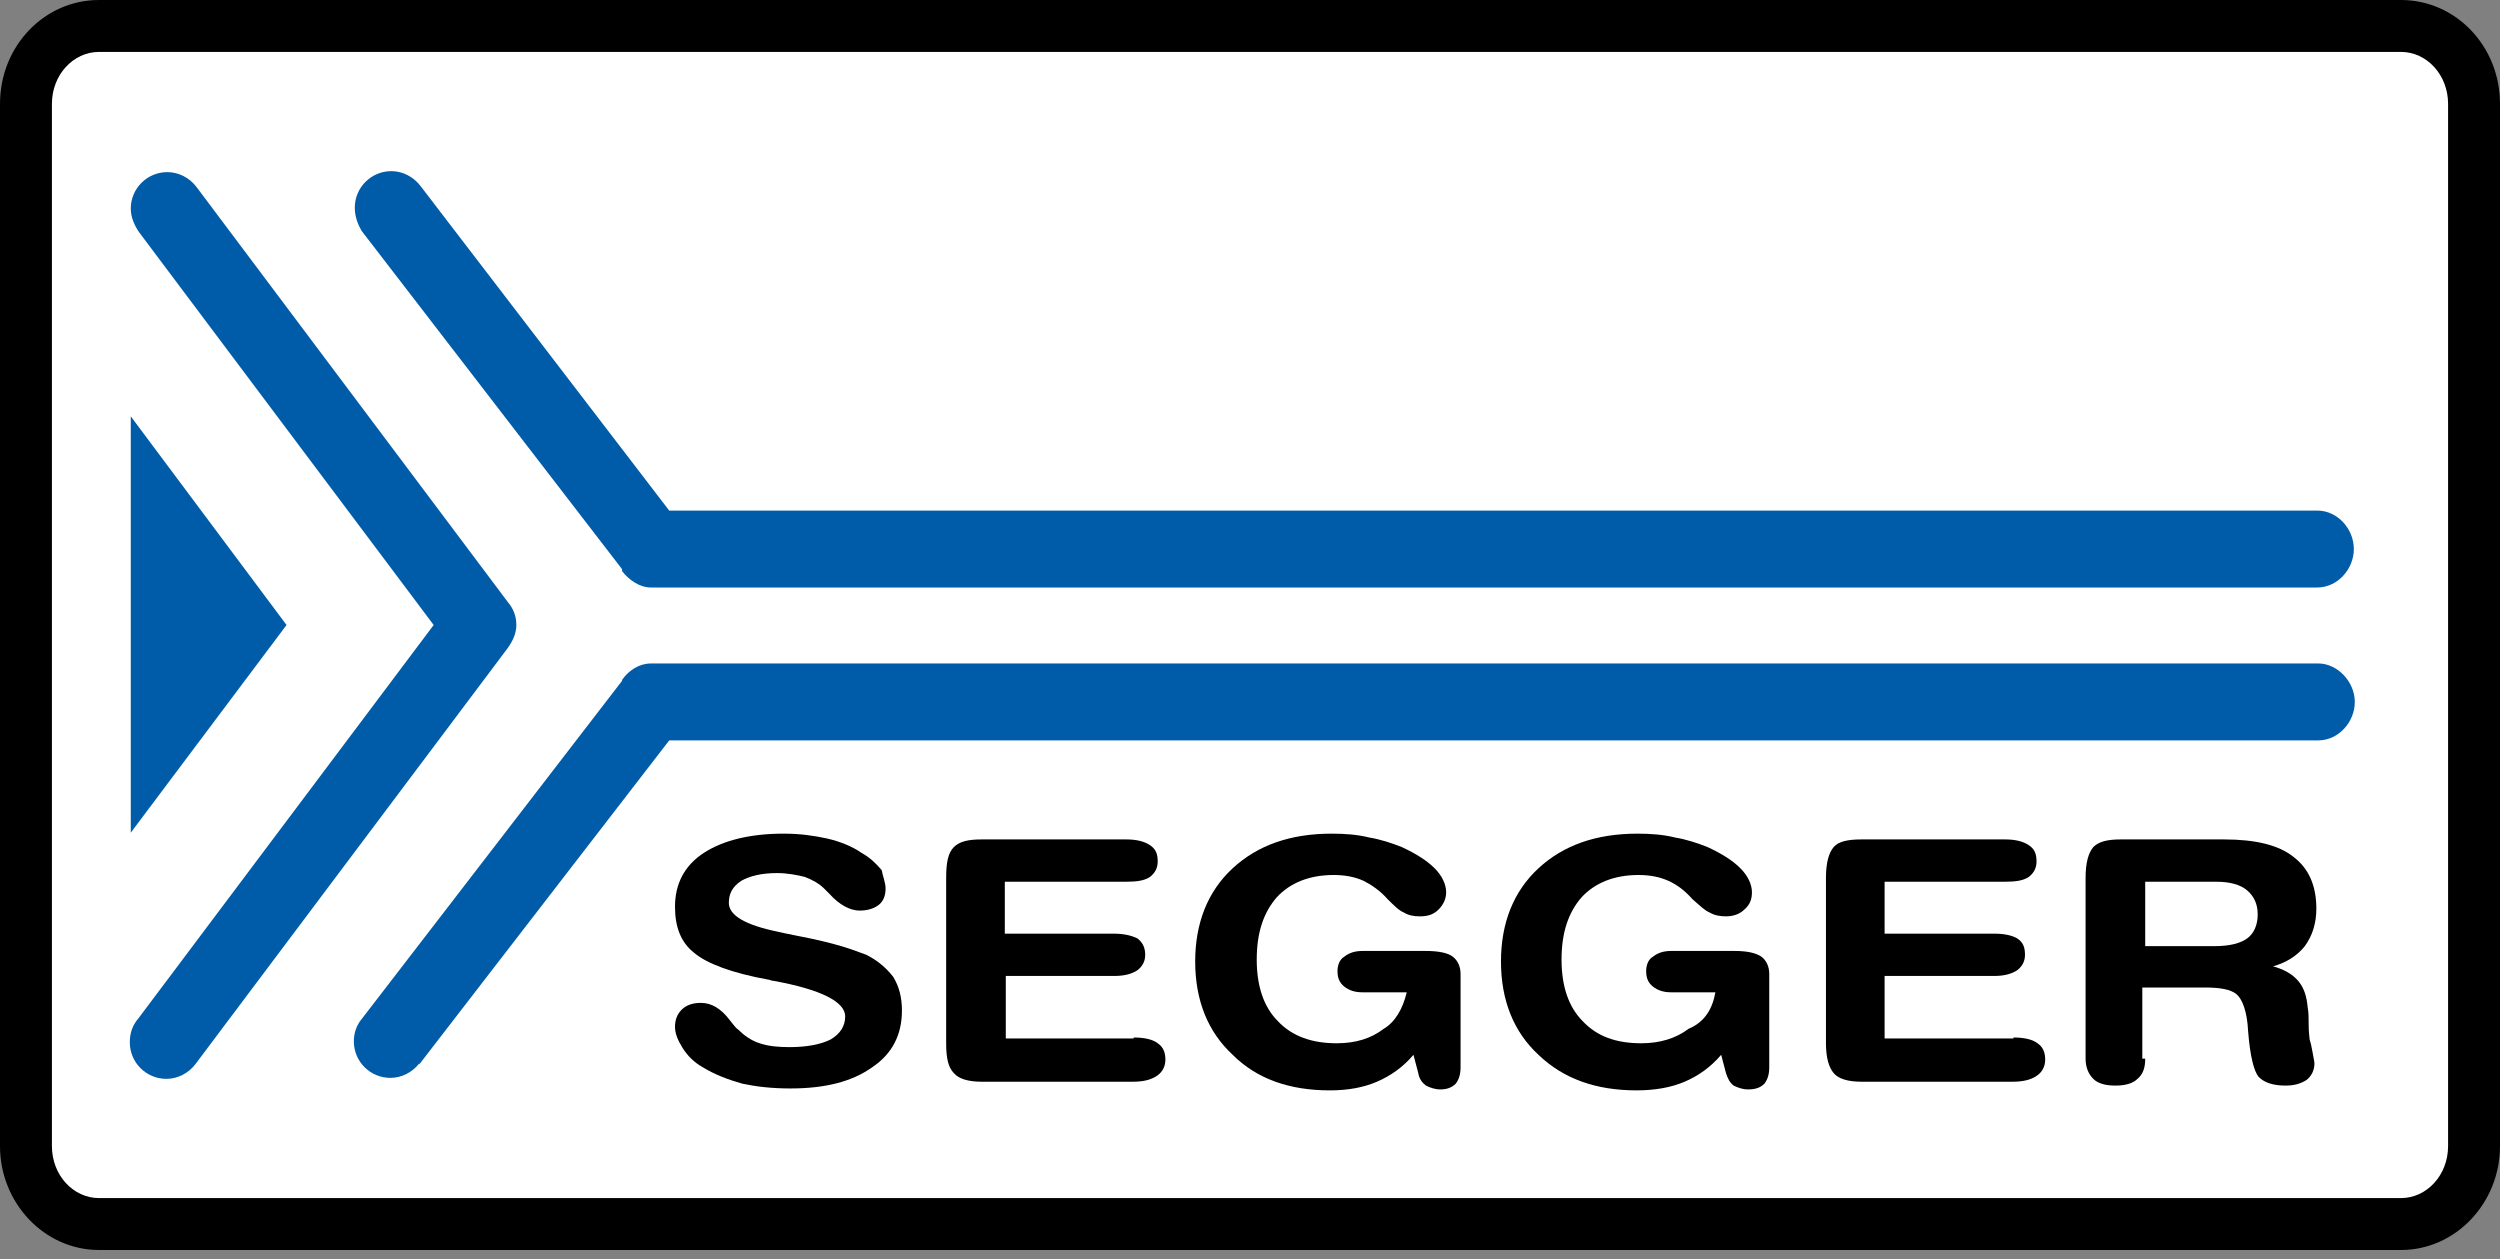
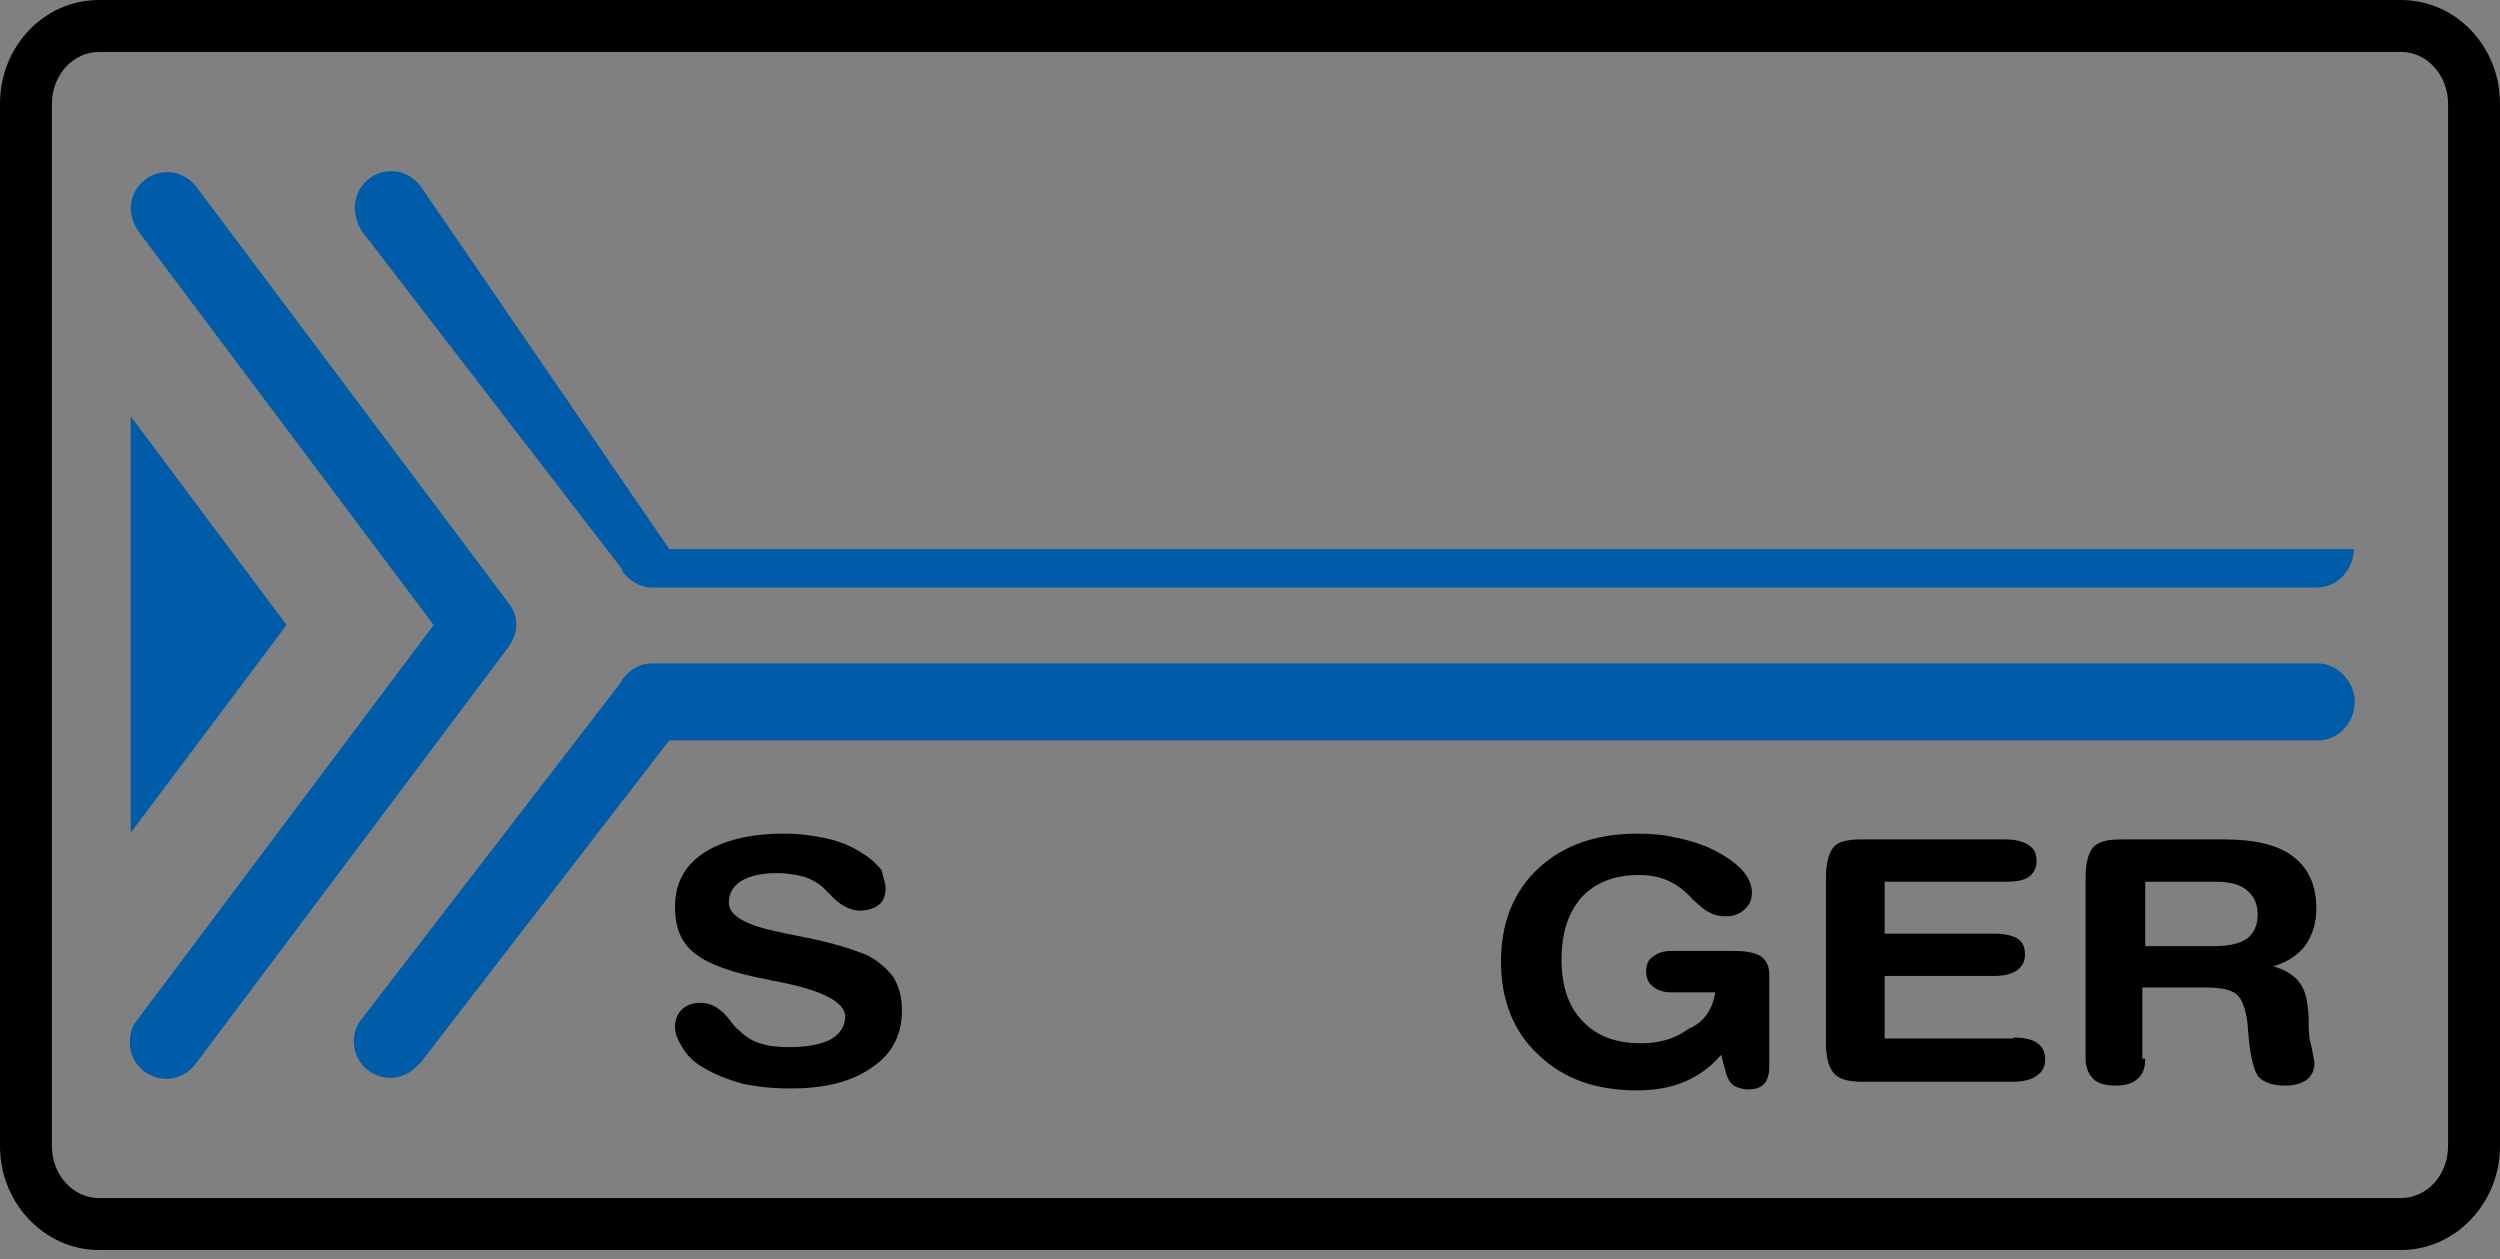
<svg xmlns="http://www.w3.org/2000/svg" width="133" height="67" viewBox="0 0 133 67" fill="none">
  <rect x="0" y="0" width="133" height="67" fill="#808080" stroke="none" />
-   <path fill-rule="evenodd" clip-rule="evenodd" d="M131.619 60.975C131.619 63.277 129.879 65.119 127.731 65.119H5.269C3.12 65.119 1.381 63.277 1.381 60.975V5.525C1.381 3.223 3.12 1.381 5.269 1.381H127.731C129.879 1.381 131.619 3.223 131.619 5.525" fill="white" />
  <path d="M127.731 66.5H5.269C2.353 66.5 0 63.993 0 60.975V5.525C0 2.455 2.353 0 5.269 0H127.731C130.647 0 133 2.455 133 5.525V60.975C133 63.993 130.647 66.5 127.731 66.5ZM5.269 2.762C3.888 2.762 2.762 3.99 2.762 5.525V60.975C2.762 62.51 3.888 63.738 5.269 63.738H127.731C129.112 63.738 130.238 62.51 130.238 60.975V5.525C130.238 3.99 129.112 2.762 127.731 2.762H5.269Z" fill="#010000" />
  <path fill-rule="evenodd" clip-rule="evenodd" d="M6.957 22.149L15.244 33.25L6.957 44.299V22.149Z" fill="#005CA8" />
-   <path fill-rule="evenodd" clip-rule="evenodd" d="M19.233 12.277L33.096 30.283V30.386C33.454 30.846 34.017 31.255 34.63 31.255H123.28C124.354 31.255 125.224 30.283 125.224 29.209C125.224 28.135 124.354 27.163 123.28 27.163H35.602L22.354 9.873C21.995 9.412 21.433 9.105 20.819 9.105C19.745 9.105 18.875 9.975 18.875 11.049C18.875 11.51 19.029 11.919 19.233 12.277Z" fill="#005CA8" />
+   <path fill-rule="evenodd" clip-rule="evenodd" d="M19.233 12.277L33.096 30.283V30.386C33.454 30.846 34.017 31.255 34.63 31.255H123.28C124.354 31.255 125.224 30.283 125.224 29.209H35.602L22.354 9.873C21.995 9.412 21.433 9.105 20.819 9.105C19.745 9.105 18.875 9.975 18.875 11.049C18.875 11.51 19.029 11.919 19.233 12.277Z" fill="#005CA8" />
  <path fill-rule="evenodd" clip-rule="evenodd" d="M27.01 34.478C27.265 34.12 27.47 33.711 27.47 33.25C27.47 32.79 27.317 32.38 27.01 32.022L10.436 9.924C10.078 9.464 9.515 9.157 8.901 9.157C7.827 9.157 6.957 10.026 6.957 11.101C6.957 11.561 7.162 12.021 7.418 12.379L23.071 33.25L7.367 54.172C7.06 54.53 6.906 54.939 6.906 55.451C6.906 56.525 7.776 57.395 8.85 57.395C9.464 57.395 10.027 57.088 10.385 56.627L27.01 34.478Z" fill="#005CA8" />
  <path fill-rule="evenodd" clip-rule="evenodd" d="M123.332 35.296H34.631C34.017 35.296 33.454 35.654 33.096 36.166V36.217L19.233 54.223C18.978 54.53 18.824 54.939 18.824 55.4C18.824 56.474 19.694 57.343 20.768 57.343C21.382 57.343 21.945 57.036 22.303 56.576V56.627L35.603 39.389H123.332C124.406 39.389 125.275 38.416 125.275 37.342C125.275 36.268 124.355 35.296 123.332 35.296Z" fill="#005CA8" />
  <path fill-rule="evenodd" clip-rule="evenodd" d="M47.113 47.266C47.113 47.624 47.011 47.931 46.755 48.136C46.499 48.34 46.141 48.443 45.732 48.443C45.22 48.443 44.657 48.136 44.146 47.573C43.992 47.42 43.89 47.317 43.839 47.266C43.583 47.011 43.225 46.806 42.816 46.652C42.407 46.55 41.895 46.448 41.333 46.448C40.514 46.448 39.9 46.601 39.44 46.857C38.979 47.164 38.775 47.522 38.775 48.033C38.775 48.699 39.644 49.21 41.384 49.568C41.793 49.67 42.151 49.722 42.355 49.773C43.43 49.977 44.248 50.182 44.76 50.336C45.271 50.489 45.681 50.642 46.09 50.796C46.704 51.103 47.164 51.512 47.522 51.972C47.829 52.484 47.983 53.047 47.983 53.763C47.983 55.042 47.471 56.065 46.397 56.781C45.322 57.548 43.89 57.906 42.049 57.906C41.026 57.906 40.207 57.804 39.491 57.651C38.775 57.446 38.059 57.19 37.394 56.781C36.933 56.525 36.575 56.167 36.319 55.758C36.064 55.349 35.91 54.99 35.91 54.632C35.91 54.274 36.013 53.967 36.268 53.712C36.524 53.456 36.882 53.353 37.291 53.353C37.854 53.353 38.365 53.66 38.826 54.274C39.031 54.53 39.133 54.684 39.286 54.786C39.593 55.093 39.951 55.349 40.412 55.502C40.872 55.656 41.384 55.707 41.998 55.707C42.969 55.707 43.685 55.553 44.197 55.297C44.709 54.99 44.964 54.581 44.964 54.07C44.964 53.302 43.685 52.637 41.128 52.177C41.026 52.177 40.974 52.126 40.923 52.126C38.928 51.768 37.598 51.256 36.933 50.694C36.217 50.131 35.91 49.312 35.91 48.238C35.91 47.011 36.422 46.038 37.445 45.373C38.468 44.709 39.9 44.35 41.691 44.35C42.56 44.35 43.276 44.453 43.992 44.606C44.657 44.76 45.322 45.016 45.834 45.373C46.294 45.629 46.601 45.936 46.908 46.294C46.959 46.601 47.113 46.959 47.113 47.266Z" fill="#010000" />
-   <path fill-rule="evenodd" clip-rule="evenodd" d="M60.311 55.195C60.874 55.195 61.334 55.297 61.59 55.502C61.897 55.706 61.999 56.013 61.999 56.371C61.999 56.73 61.846 57.036 61.539 57.241C61.232 57.446 60.822 57.548 60.26 57.548H52.229C51.513 57.548 51.001 57.395 50.745 57.088C50.438 56.781 50.336 56.269 50.336 55.502V46.703C50.336 45.885 50.438 45.373 50.745 45.066C51.052 44.76 51.513 44.657 52.229 44.657H59.902C60.464 44.657 60.874 44.76 61.181 44.964C61.487 45.169 61.59 45.425 61.59 45.834C61.59 46.192 61.436 46.448 61.181 46.652C60.874 46.857 60.464 46.908 59.902 46.908H53.456V49.67H59.237C59.799 49.67 60.209 49.773 60.516 49.926C60.771 50.131 60.925 50.386 60.925 50.796C60.925 51.154 60.771 51.41 60.516 51.614C60.209 51.819 59.799 51.921 59.288 51.921H53.508V55.246H60.311V55.195Z" fill="#010000" />
-   <path fill-rule="evenodd" clip-rule="evenodd" d="M74.838 52.791H72.485C72.076 52.791 71.769 52.688 71.513 52.484C71.257 52.279 71.155 52.023 71.155 51.666C71.155 51.358 71.257 51.052 71.513 50.898C71.769 50.694 72.076 50.591 72.485 50.591H75.861C76.526 50.591 77.037 50.694 77.293 50.898C77.549 51.103 77.702 51.41 77.702 51.819V56.781C77.702 57.19 77.6 57.446 77.447 57.651C77.242 57.855 76.986 57.957 76.628 57.957C76.321 57.957 76.066 57.855 75.861 57.753C75.656 57.599 75.503 57.395 75.452 57.088L75.196 56.116C74.633 56.781 73.968 57.241 73.252 57.548C72.536 57.855 71.717 58.008 70.746 58.008C68.597 58.008 66.858 57.395 65.579 56.116C64.249 54.888 63.584 53.2 63.584 51.154C63.584 49.108 64.249 47.42 65.579 46.192C66.909 44.964 68.648 44.35 70.848 44.35C71.564 44.35 72.229 44.402 72.843 44.555C73.457 44.657 74.07 44.862 74.582 45.067C75.349 45.425 75.912 45.783 76.321 46.192C76.731 46.601 76.935 47.062 76.935 47.471C76.935 47.829 76.782 48.136 76.526 48.392C76.27 48.647 75.963 48.75 75.554 48.75C75.196 48.75 74.94 48.699 74.684 48.545C74.429 48.443 74.173 48.187 73.815 47.829C73.406 47.368 72.945 47.062 72.536 46.857C72.076 46.652 71.564 46.55 70.95 46.55C69.671 46.55 68.648 46.959 67.932 47.727C67.216 48.545 66.858 49.619 66.858 51.052C66.858 52.433 67.216 53.558 67.983 54.325C68.751 55.144 69.825 55.502 71.104 55.502C72.127 55.502 72.945 55.246 73.61 54.735C74.224 54.377 74.633 53.66 74.838 52.791Z" fill="#010000" />
  <path fill-rule="evenodd" clip-rule="evenodd" d="M91.259 52.791H88.906C88.497 52.791 88.19 52.688 87.934 52.484C87.678 52.279 87.576 52.023 87.576 51.666C87.576 51.358 87.678 51.052 87.934 50.898C88.19 50.694 88.497 50.591 88.906 50.591H92.282C92.947 50.591 93.407 50.694 93.714 50.898C93.97 51.103 94.124 51.41 94.124 51.819V56.781C94.124 57.19 94.021 57.446 93.868 57.651C93.663 57.855 93.407 57.957 92.998 57.957C92.691 57.957 92.435 57.855 92.231 57.753C92.026 57.599 91.924 57.395 91.822 57.088L91.566 56.116C91.003 56.781 90.338 57.241 89.622 57.548C88.906 57.855 88.036 58.008 87.064 58.008C84.916 58.008 83.177 57.395 81.847 56.116C80.517 54.888 79.852 53.2 79.852 51.154C79.852 49.108 80.517 47.42 81.847 46.192C83.177 44.964 84.916 44.35 87.115 44.35C87.832 44.35 88.497 44.402 89.11 44.555C89.724 44.657 90.338 44.862 90.85 45.067C91.617 45.425 92.18 45.783 92.589 46.192C92.998 46.601 93.203 47.062 93.203 47.471C93.203 47.829 93.1 48.136 92.793 48.392C92.538 48.647 92.18 48.75 91.822 48.75C91.515 48.75 91.208 48.699 90.952 48.545C90.696 48.443 90.44 48.187 90.031 47.829C89.622 47.368 89.213 47.062 88.752 46.857C88.292 46.652 87.78 46.55 87.167 46.55C85.888 46.55 84.865 46.959 84.148 47.727C83.432 48.545 83.074 49.619 83.074 51.052C83.074 52.433 83.432 53.558 84.2 54.325C84.967 55.144 85.99 55.502 87.32 55.502C88.292 55.502 89.162 55.246 89.827 54.735C90.696 54.377 91.105 53.66 91.259 52.791Z" fill="#010000" />
  <path fill-rule="evenodd" clip-rule="evenodd" d="M107.116 55.195C107.678 55.195 108.139 55.297 108.394 55.502C108.701 55.706 108.804 56.013 108.804 56.371C108.804 56.73 108.65 57.036 108.343 57.241C108.036 57.446 107.627 57.548 107.064 57.548H99.033C98.317 57.548 97.806 57.395 97.55 57.088C97.294 56.781 97.141 56.269 97.141 55.502V46.703C97.141 45.885 97.294 45.373 97.55 45.066C97.806 44.76 98.317 44.657 99.033 44.657H106.655C107.218 44.657 107.627 44.76 107.934 44.964C108.241 45.169 108.343 45.425 108.343 45.834C108.343 46.192 108.19 46.448 107.934 46.652C107.627 46.857 107.218 46.908 106.655 46.908H100.261V49.67H106.093C106.655 49.67 107.064 49.773 107.32 49.926C107.627 50.131 107.729 50.386 107.729 50.796C107.729 51.154 107.576 51.41 107.32 51.614C107.013 51.819 106.604 51.921 106.093 51.921H100.261V55.246H107.116V55.195Z" fill="#010000" />
  <path fill-rule="evenodd" clip-rule="evenodd" d="M114.125 46.908V50.335H117.808C118.626 50.335 119.189 50.182 119.547 49.926C119.905 49.67 120.11 49.21 120.11 48.647C120.11 48.084 119.905 47.675 119.547 47.368C119.189 47.062 118.626 46.908 117.91 46.908H114.125ZM114.125 56.32C114.125 56.781 114.022 57.139 113.715 57.395C113.46 57.65 113.05 57.753 112.539 57.753C112.027 57.753 111.618 57.65 111.362 57.395C111.107 57.139 110.953 56.781 110.953 56.32V46.703C110.953 45.885 111.107 45.373 111.362 45.066C111.669 44.76 112.13 44.657 112.846 44.657H118.319C120.007 44.657 121.235 44.964 122.002 45.578C122.821 46.192 123.23 47.113 123.23 48.34C123.23 49.108 123.025 49.773 122.616 50.335C122.207 50.847 121.644 51.205 120.928 51.41C121.491 51.563 121.951 51.819 122.258 52.177C122.565 52.535 122.719 52.995 122.77 53.609C122.821 53.865 122.821 54.172 122.821 54.53C122.821 54.939 122.872 55.195 122.872 55.297C122.923 55.451 122.974 55.655 123.025 55.962C123.077 56.269 123.128 56.474 123.128 56.576C123.128 56.934 122.974 57.241 122.719 57.446C122.412 57.65 122.054 57.753 121.593 57.753C120.928 57.753 120.468 57.599 120.161 57.292C119.905 56.985 119.7 56.167 119.598 54.837C119.547 53.814 119.291 53.149 118.984 52.893C118.677 52.637 118.115 52.535 117.296 52.535H113.971V56.32H114.125Z" fill="#010000" />
</svg>